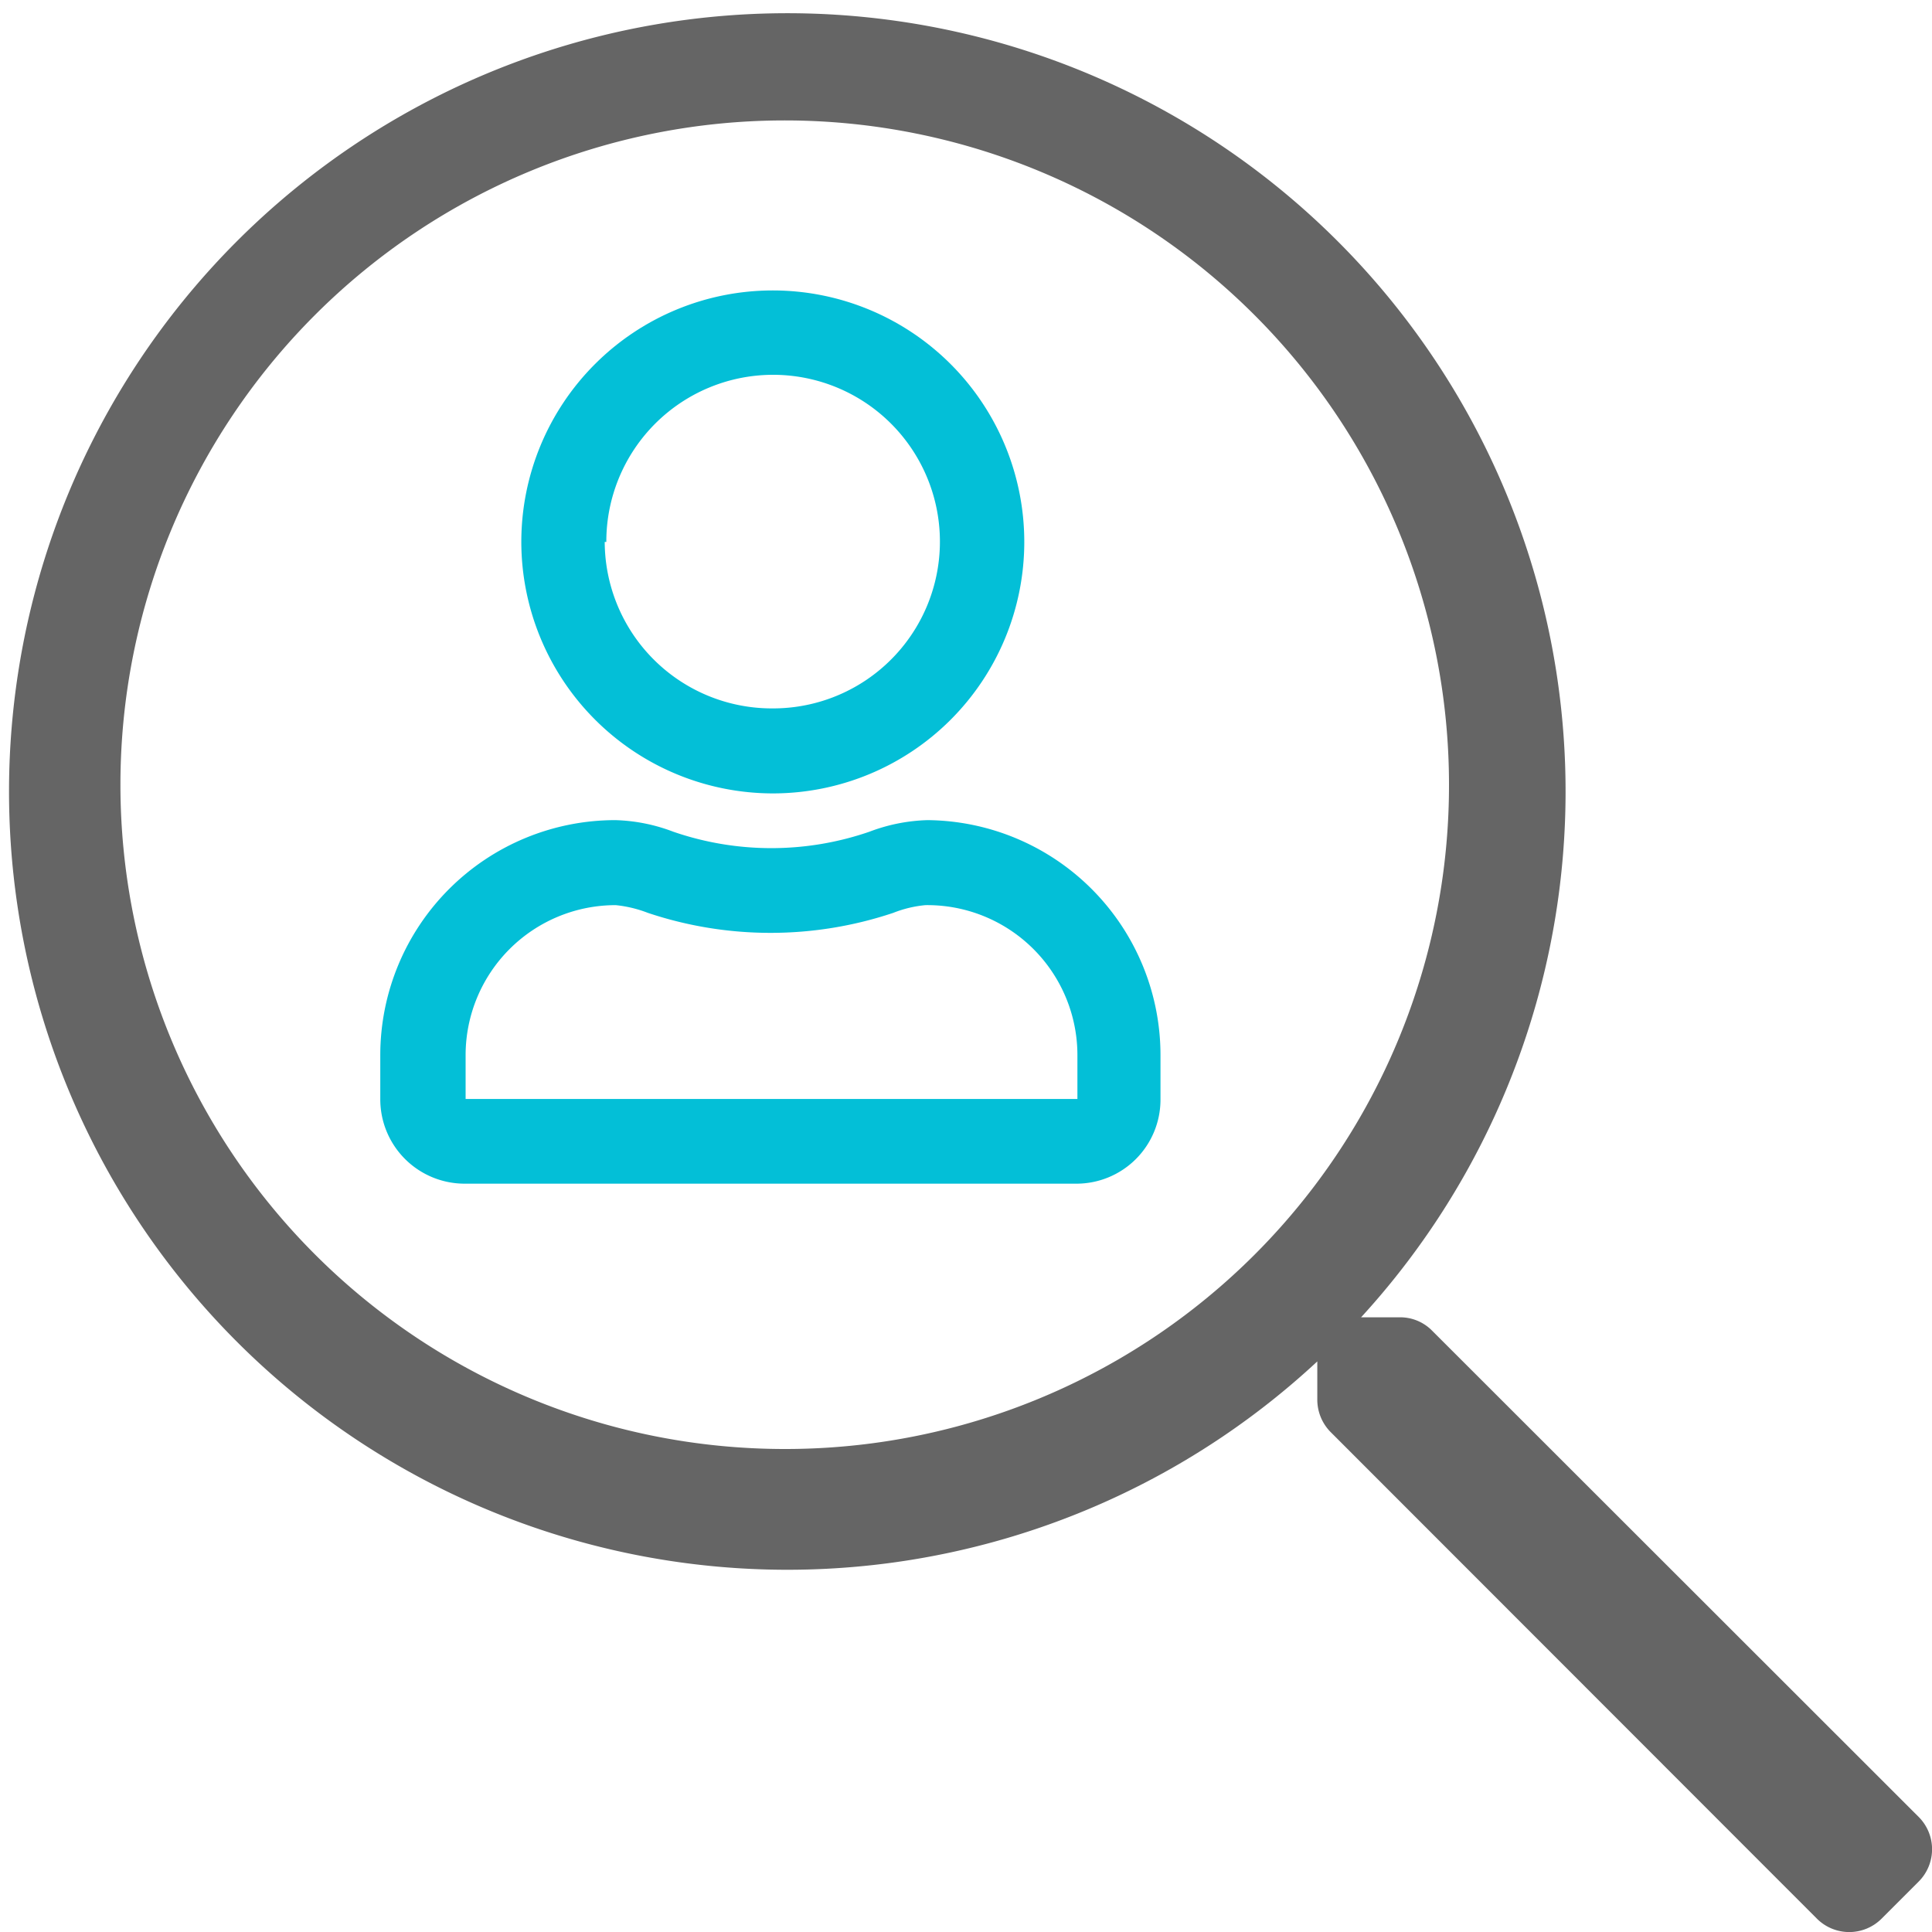
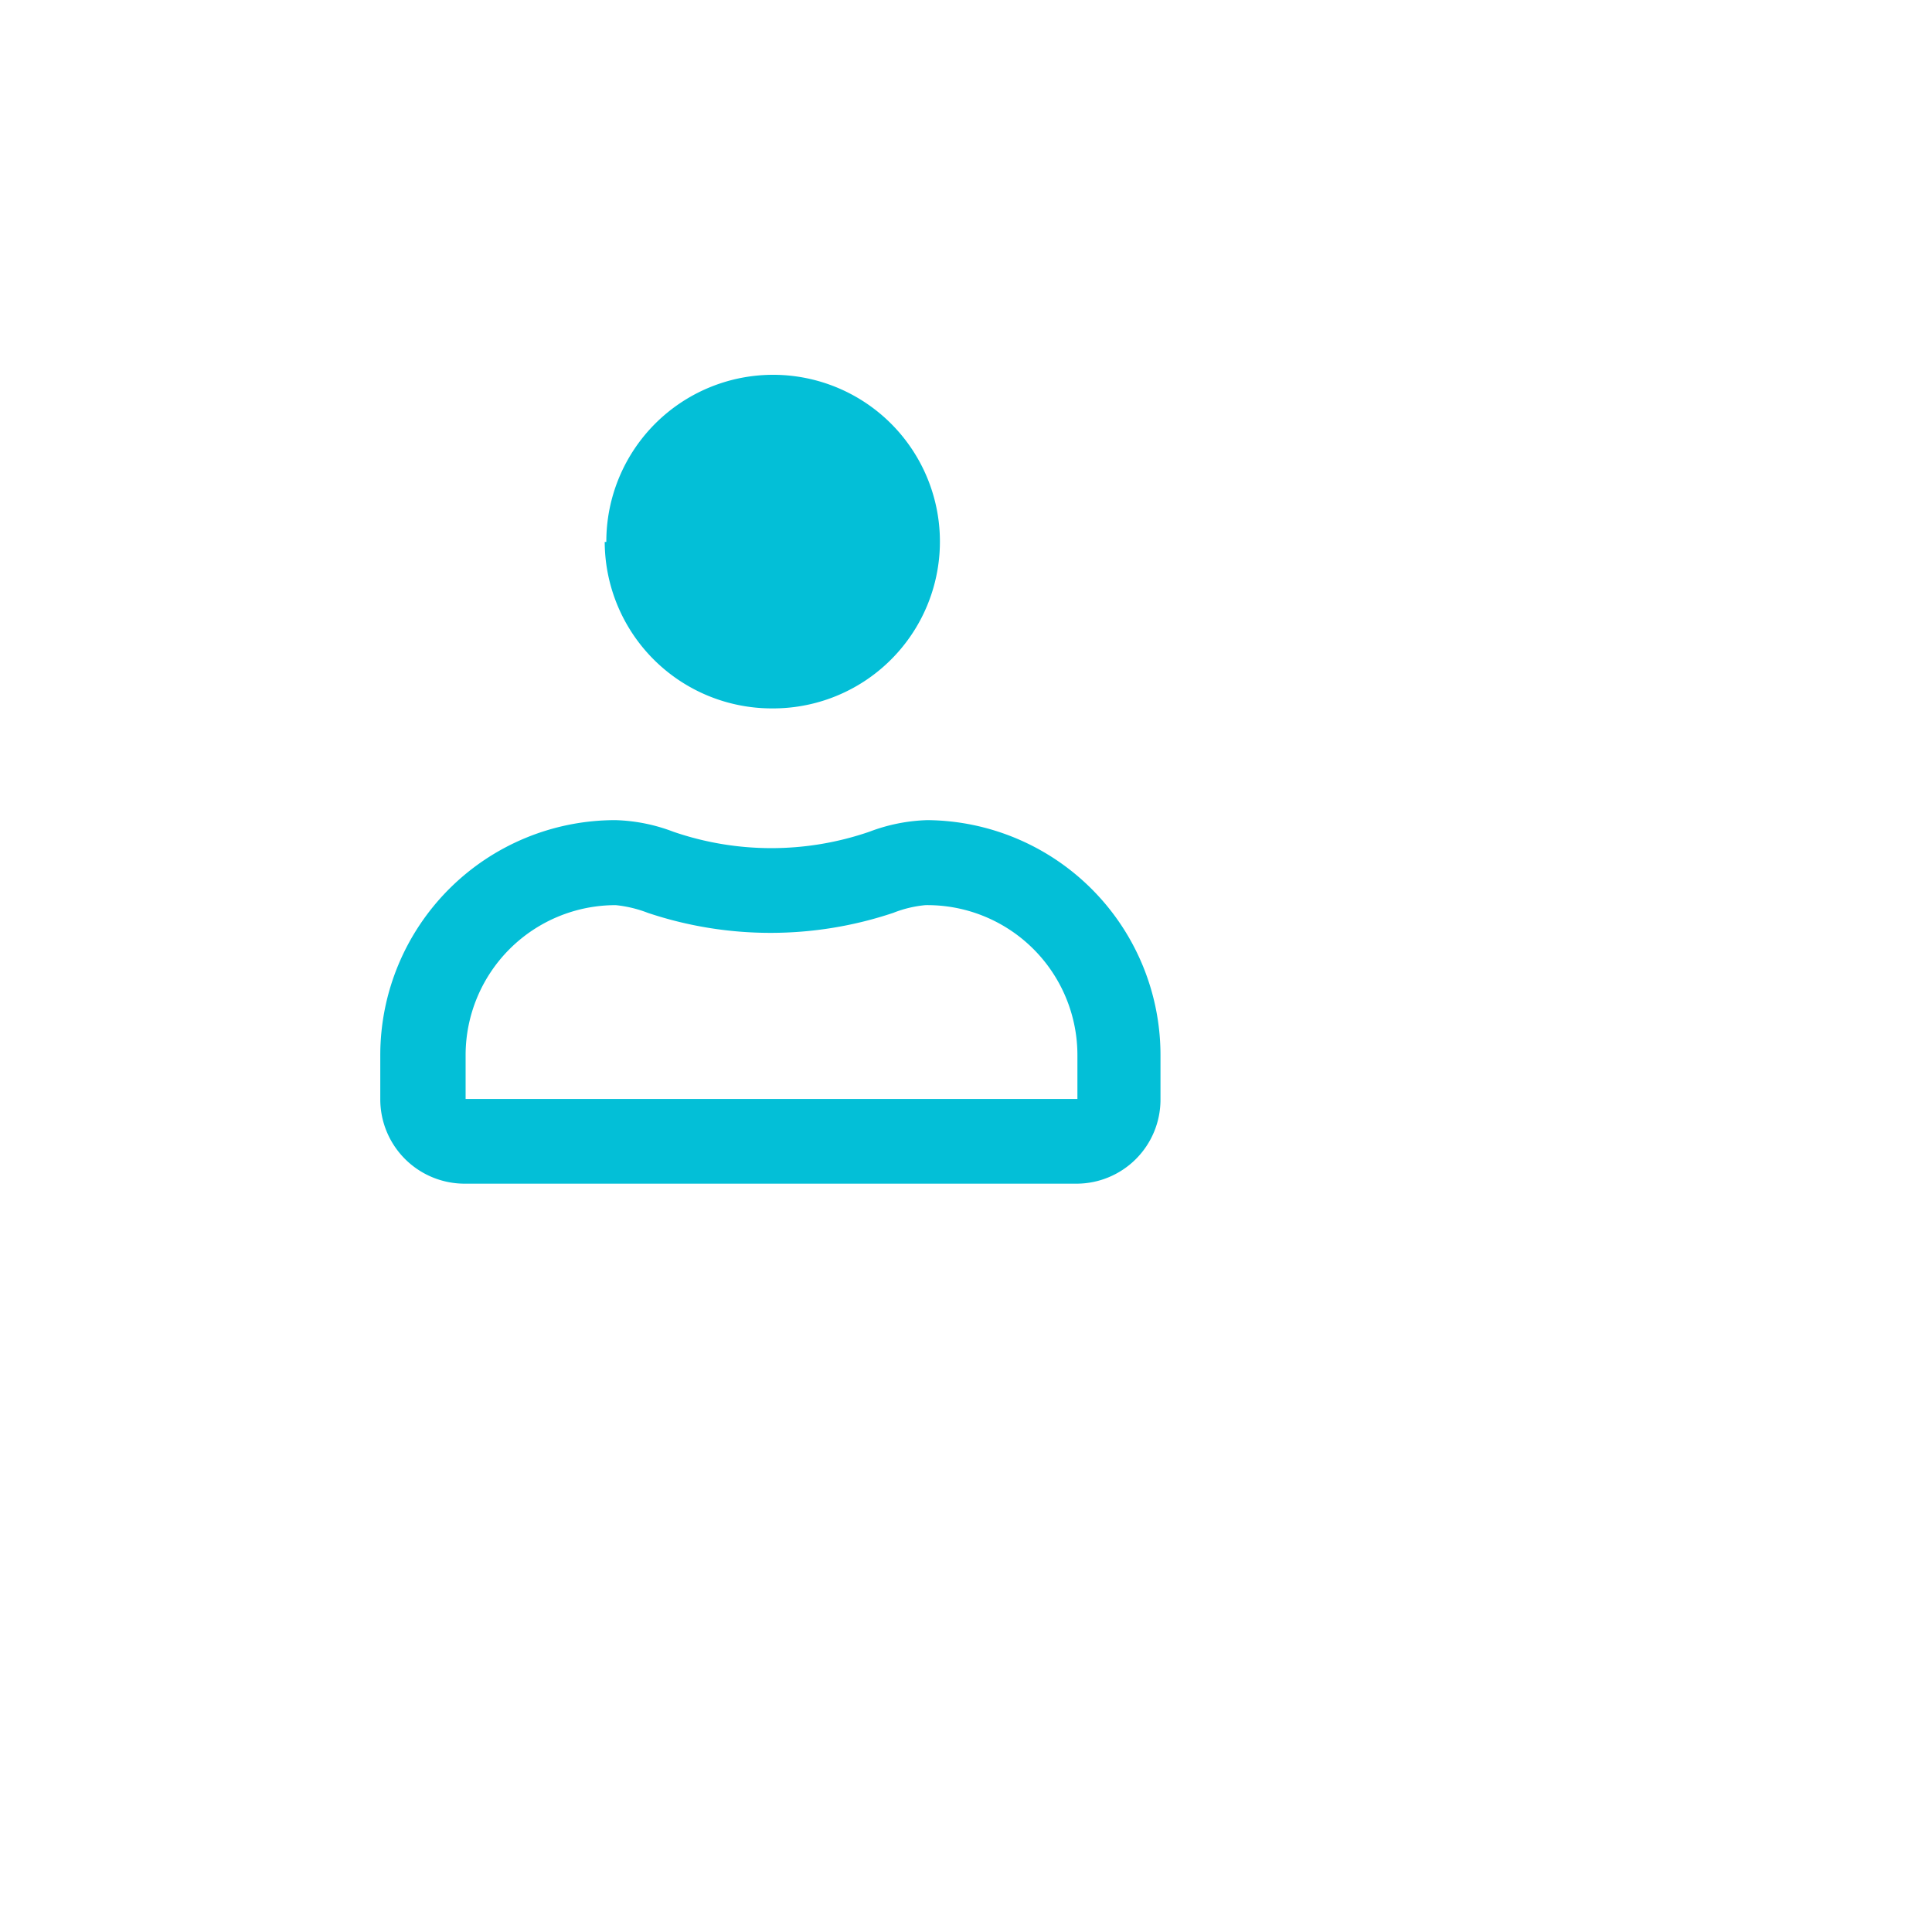
<svg xmlns="http://www.w3.org/2000/svg" viewBox="0 0 60 60">
  <g id="Layer_2" data-name="Layer 2">
    <g id="javascript">
      <g id="Know-Your-Customer">
-         <path d="M59.59,56.43,44.47,41.32a1.39,1.39,0,0,0-1-.41h-1.2a24.17,24.17,0,1,0-1.36,1.37v1.19a1.43,1.43,0,0,0,.41,1L56.43,59.59a1.42,1.42,0,0,0,2,0l1.16-1.16A1.42,1.42,0,0,0,59.59,56.43ZM24.37,45A20.63,20.63,0,1,1,45,24.37,20.61,20.61,0,0,1,24.37,45Z" fill="#656565" />
        <path d="M28.8,25.47a5.49,5.49,0,0,0-1.8.36,9.35,9.35,0,0,1-6.09,0,5.44,5.44,0,0,0-1.8-.36,7.3,7.3,0,0,0-7.3,7.29v1.39a2.62,2.62,0,0,0,2.62,2.61h19a2.61,2.61,0,0,0,2.61-2.61V32.76A7.3,7.3,0,0,0,28.8,25.47Zm4.66,7.29v1.37h-19V32.76a4.66,4.66,0,0,1,4.66-4.65,3.81,3.81,0,0,1,1,.24,12,12,0,0,0,7.62,0,3.61,3.61,0,0,1,1-.24A4.66,4.66,0,0,1,33.46,32.76Z" fill="#03bfd7" />
-         <path d="M24,24.64a7.81,7.81,0,1,0-7.81-7.81A7.82,7.82,0,0,0,24,24.64Zm-5.17-7.81A5.18,5.18,0,1,1,24,22,5.19,5.19,0,0,1,18.78,16.83Z" fill="#03bfd7" />
+         <path d="M24,24.64A7.82,7.82,0,0,0,24,24.64Zm-5.17-7.81A5.18,5.18,0,1,1,24,22,5.19,5.19,0,0,1,18.78,16.83Z" fill="#03bfd7" />
      </g>
    </g>
  </g>
</svg>